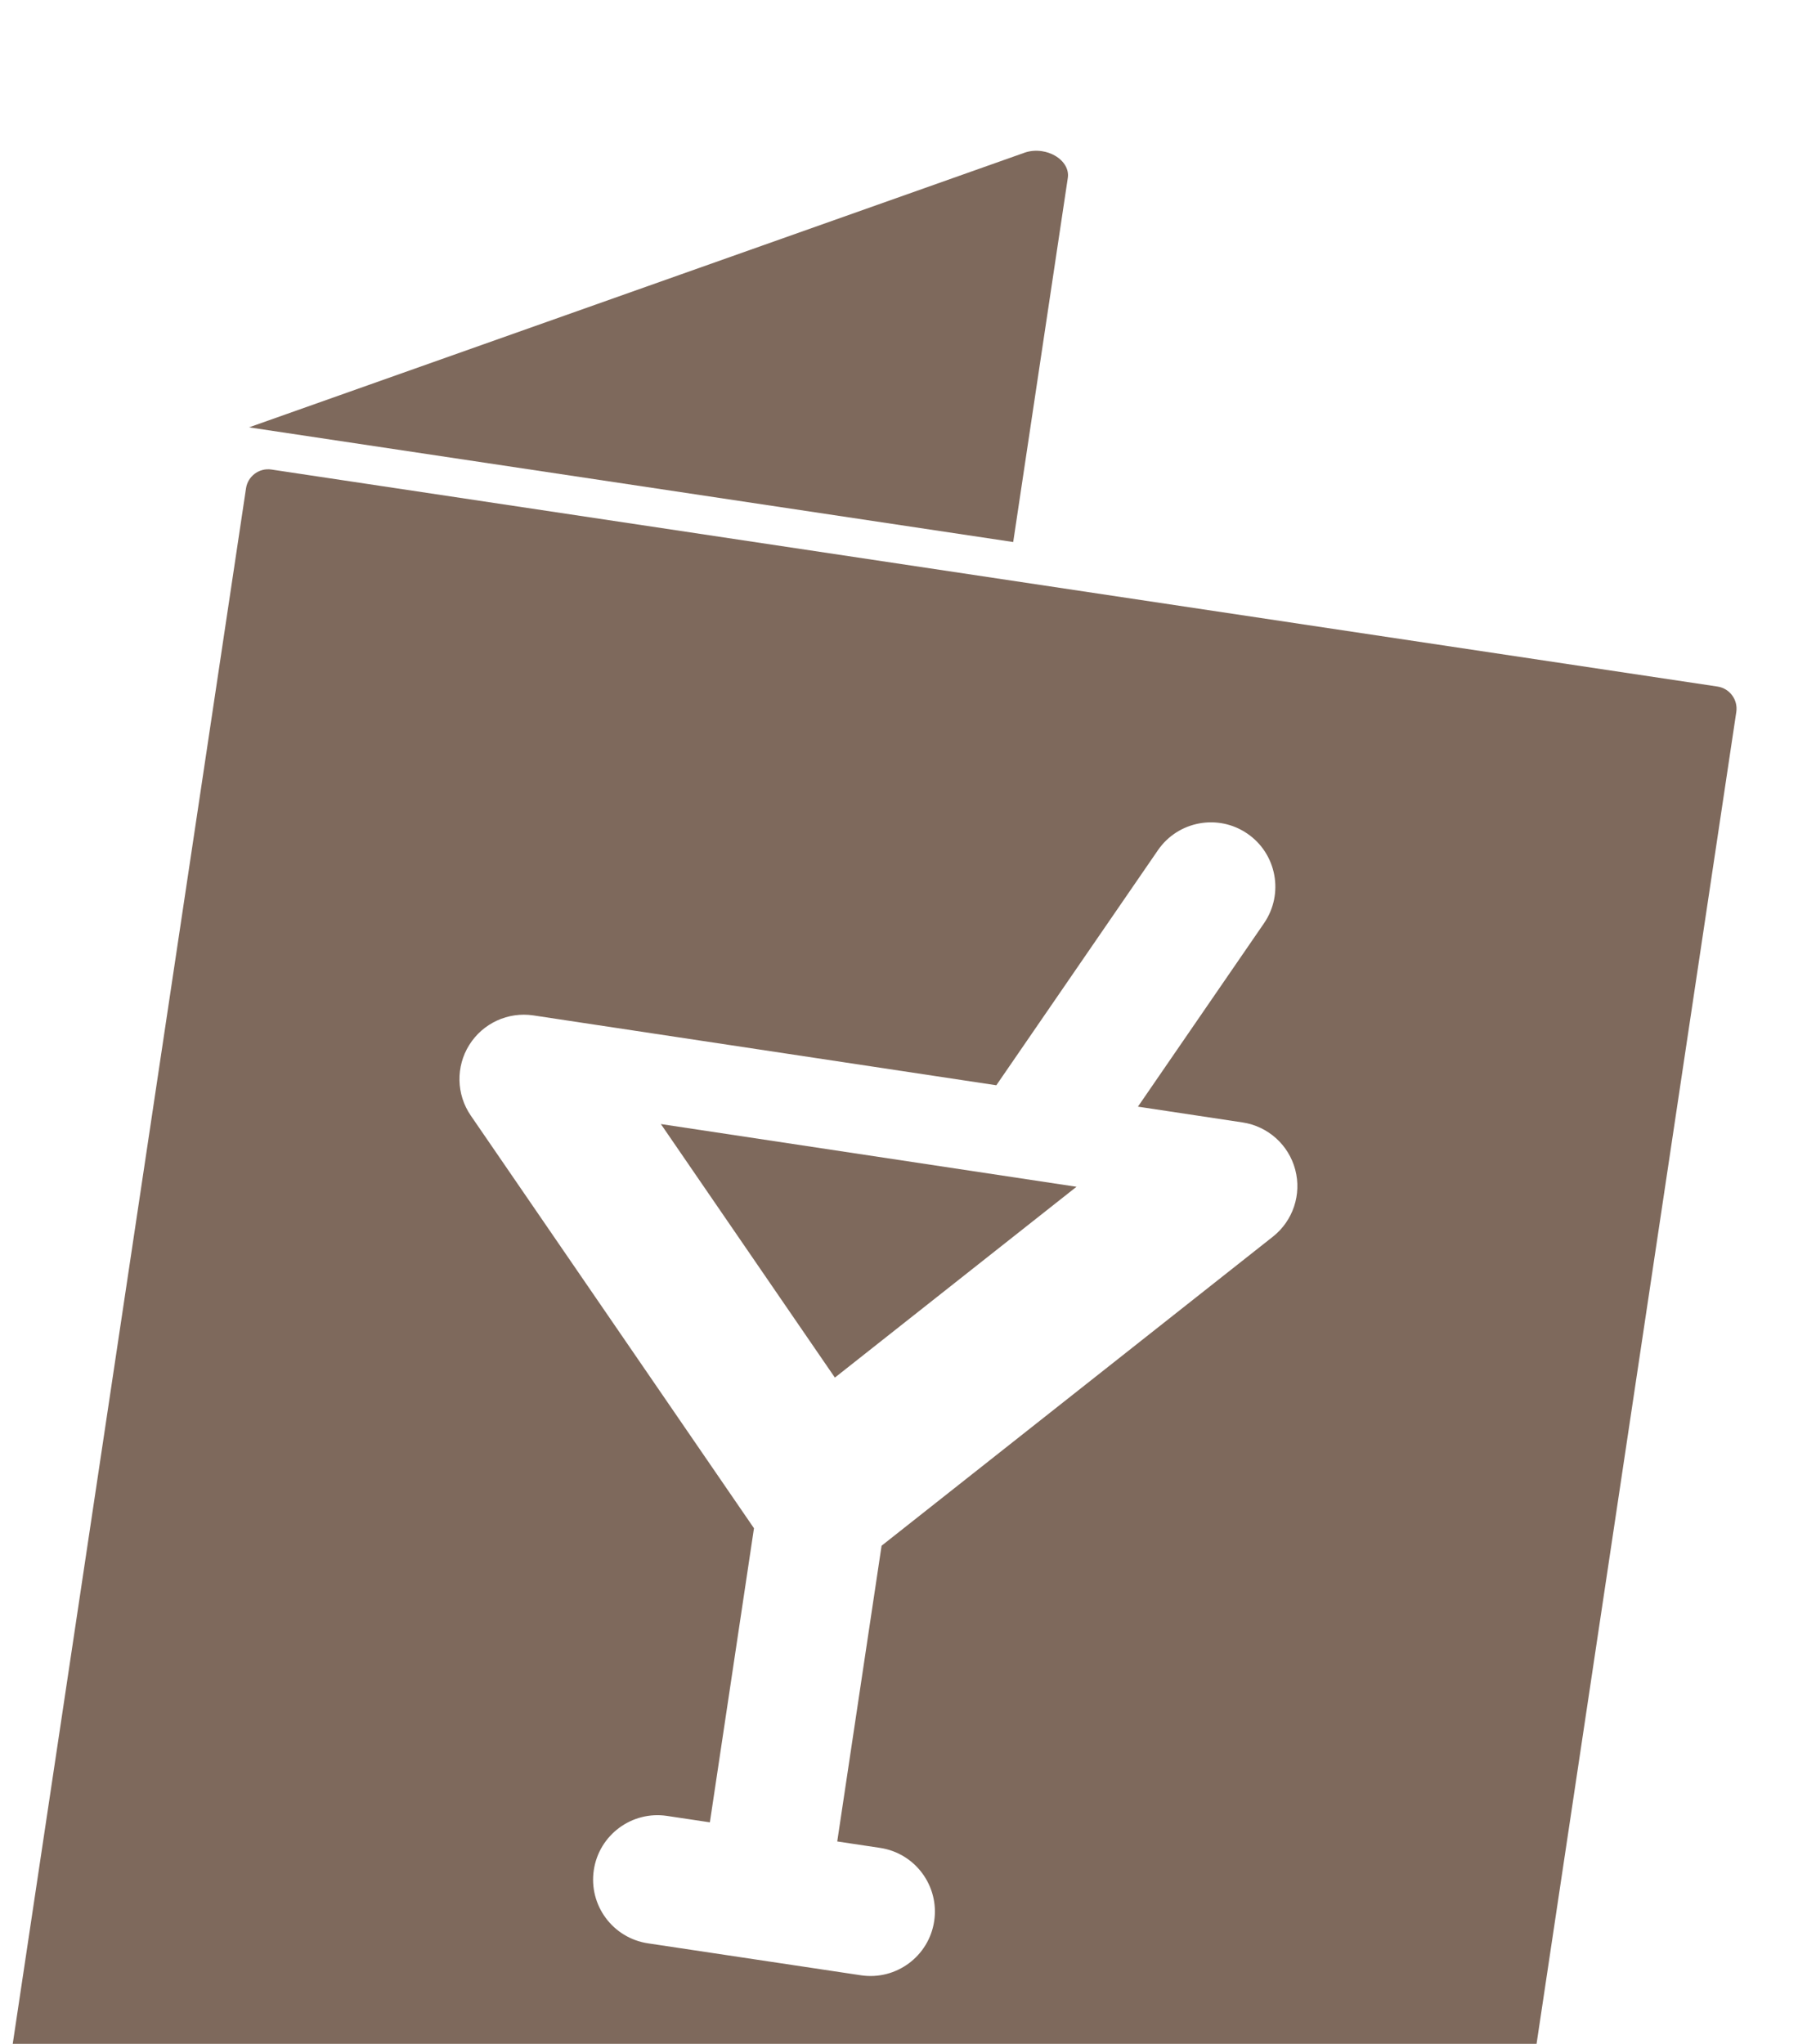
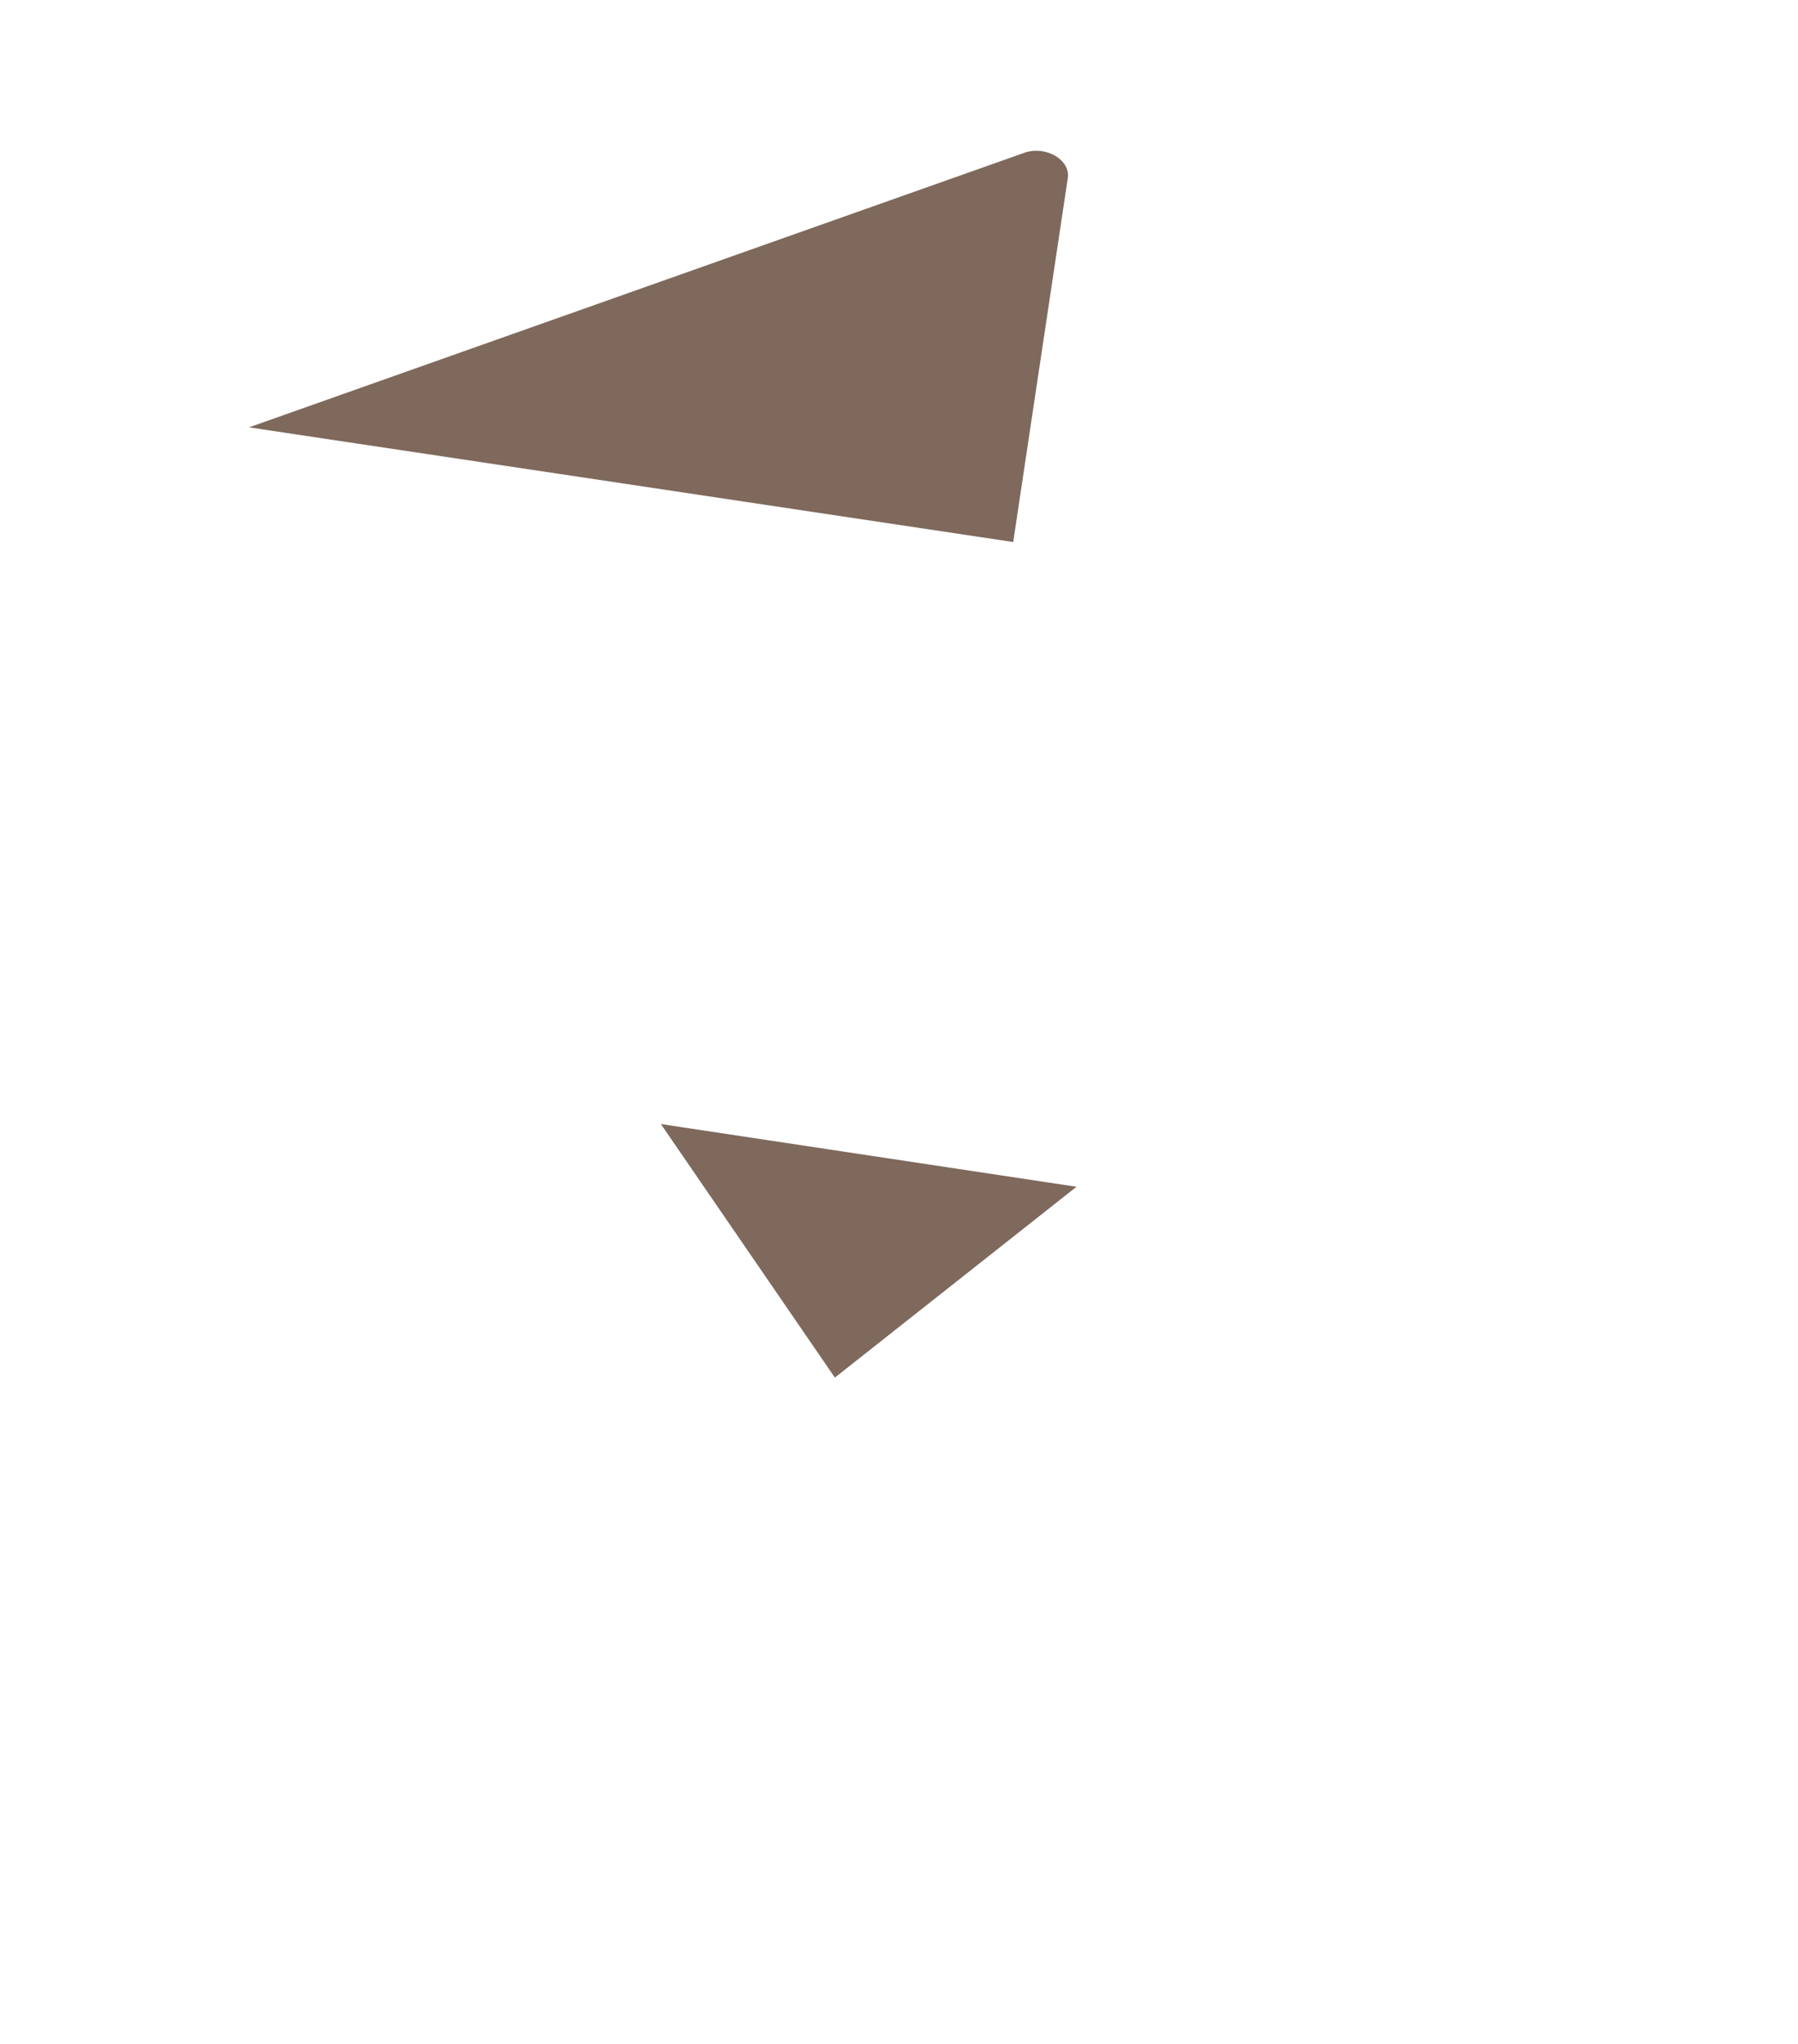
<svg xmlns="http://www.w3.org/2000/svg" width="176" height="200" viewBox="0 0 176 200" fill="none">
  <g filter="url(#filter0_i_154_9883)">
    <path d="M99.179 49.038L104.526 13.396C104.648 12.582 104.17 11.755 103.277 11.237C102.895 11.015 102.451 10.862 101.994 10.793C101.404 10.705 100.817 10.756 100.296 10.94L24.377 37.816L99.179 49.038Z" fill="#7E695C" />
    <g filter="url(#filter1_i_154_9883)">
-       <path d="M168.123 59.18L26.568 37.944C25.376 37.765 24.261 38.589 24.082 39.781L0.324 198.139C0.146 199.331 0.97 200.446 2.162 200.625L143.716 221.862C144.909 222.041 146.024 221.216 146.203 220.024L169.96 61.667C170.139 60.475 169.314 59.359 168.123 59.18ZM124.598 113.01L86.295 143.25L81.954 172.187L86.145 172.816C89.588 173.332 91.96 176.542 91.444 179.984C90.927 183.427 87.718 185.799 84.275 185.283L63.425 182.155C59.982 181.638 57.61 178.429 58.126 174.986C58.643 171.543 61.852 169.171 65.295 169.688L69.487 170.317L73.804 141.54L46.082 101.158C44.661 99.089 44.604 96.373 45.936 94.246C47.268 92.12 49.733 90.986 52.214 91.358L52.219 91.359L97.527 98.194L113.342 75.198C115.315 72.33 119.239 71.604 122.108 73.577C124.976 75.549 125.702 79.474 123.729 82.342L111.389 100.286L121.633 101.831C124.117 102.206 126.141 104.02 126.785 106.448C127.429 108.875 126.57 111.454 124.598 113.01Z" fill="#7E695C" />
-     </g>
-     <path d="M81.723 130.799L105.376 112.126L64.691 105.989L81.723 130.799Z" fill="#7E695C" />
+       </g>
+     <path d="M81.723 130.799L105.376 112.126L64.691 105.989L81.723 130.799" fill="#7E695C" />
  </g>
  <defs>
    <filter id="filter0_i_154_9883" x="0.3" y="10.751" width="169.685" height="215.135" filterUnits="userSpaceOnUse" color-interpolation-filters="sRGB">
      <feFlood flood-opacity="0" result="BackgroundImageFix" />
      <feBlend mode="normal" in="SourceGraphic" in2="BackgroundImageFix" result="shape" />
      <feColorMatrix in="SourceAlpha" type="matrix" values="0 0 0 0 0 0 0 0 0 0 0 0 0 0 0 0 0 0 127 0" result="hardAlpha" />
      <feOffset dy="4" />
      <feGaussianBlur stdDeviation="2" />
      <feComposite in2="hardAlpha" operator="arithmetic" k2="-1" k3="1" />
      <feColorMatrix type="matrix" values="0 0 0 0 1 0 0 0 0 1 0 0 0 0 1 0 0 0 0.27 0" />
      <feBlend mode="normal" in2="shape" result="effect1_innerShadow_154_9883" />
    </filter>
    <filter id="filter1_i_154_9883" x="0.3" y="37.919" width="169.685" height="187.967" filterUnits="userSpaceOnUse" color-interpolation-filters="sRGB">
      <feFlood flood-opacity="0" result="BackgroundImageFix" />
      <feBlend mode="normal" in="SourceGraphic" in2="BackgroundImageFix" result="shape" />
      <feColorMatrix in="SourceAlpha" type="matrix" values="0 0 0 0 0 0 0 0 0 0 0 0 0 0 0 0 0 0 127 0" result="hardAlpha" />
      <feOffset dy="4" />
      <feGaussianBlur stdDeviation="2" />
      <feComposite in2="hardAlpha" operator="arithmetic" k2="-1" k3="1" />
      <feColorMatrix type="matrix" values="0 0 0 0 1 0 0 0 0 1 0 0 0 0 1 0 0 0 0.27 0" />
      <feBlend mode="normal" in2="shape" result="effect1_innerShadow_154_9883" />
    </filter>
  </defs>
</svg>